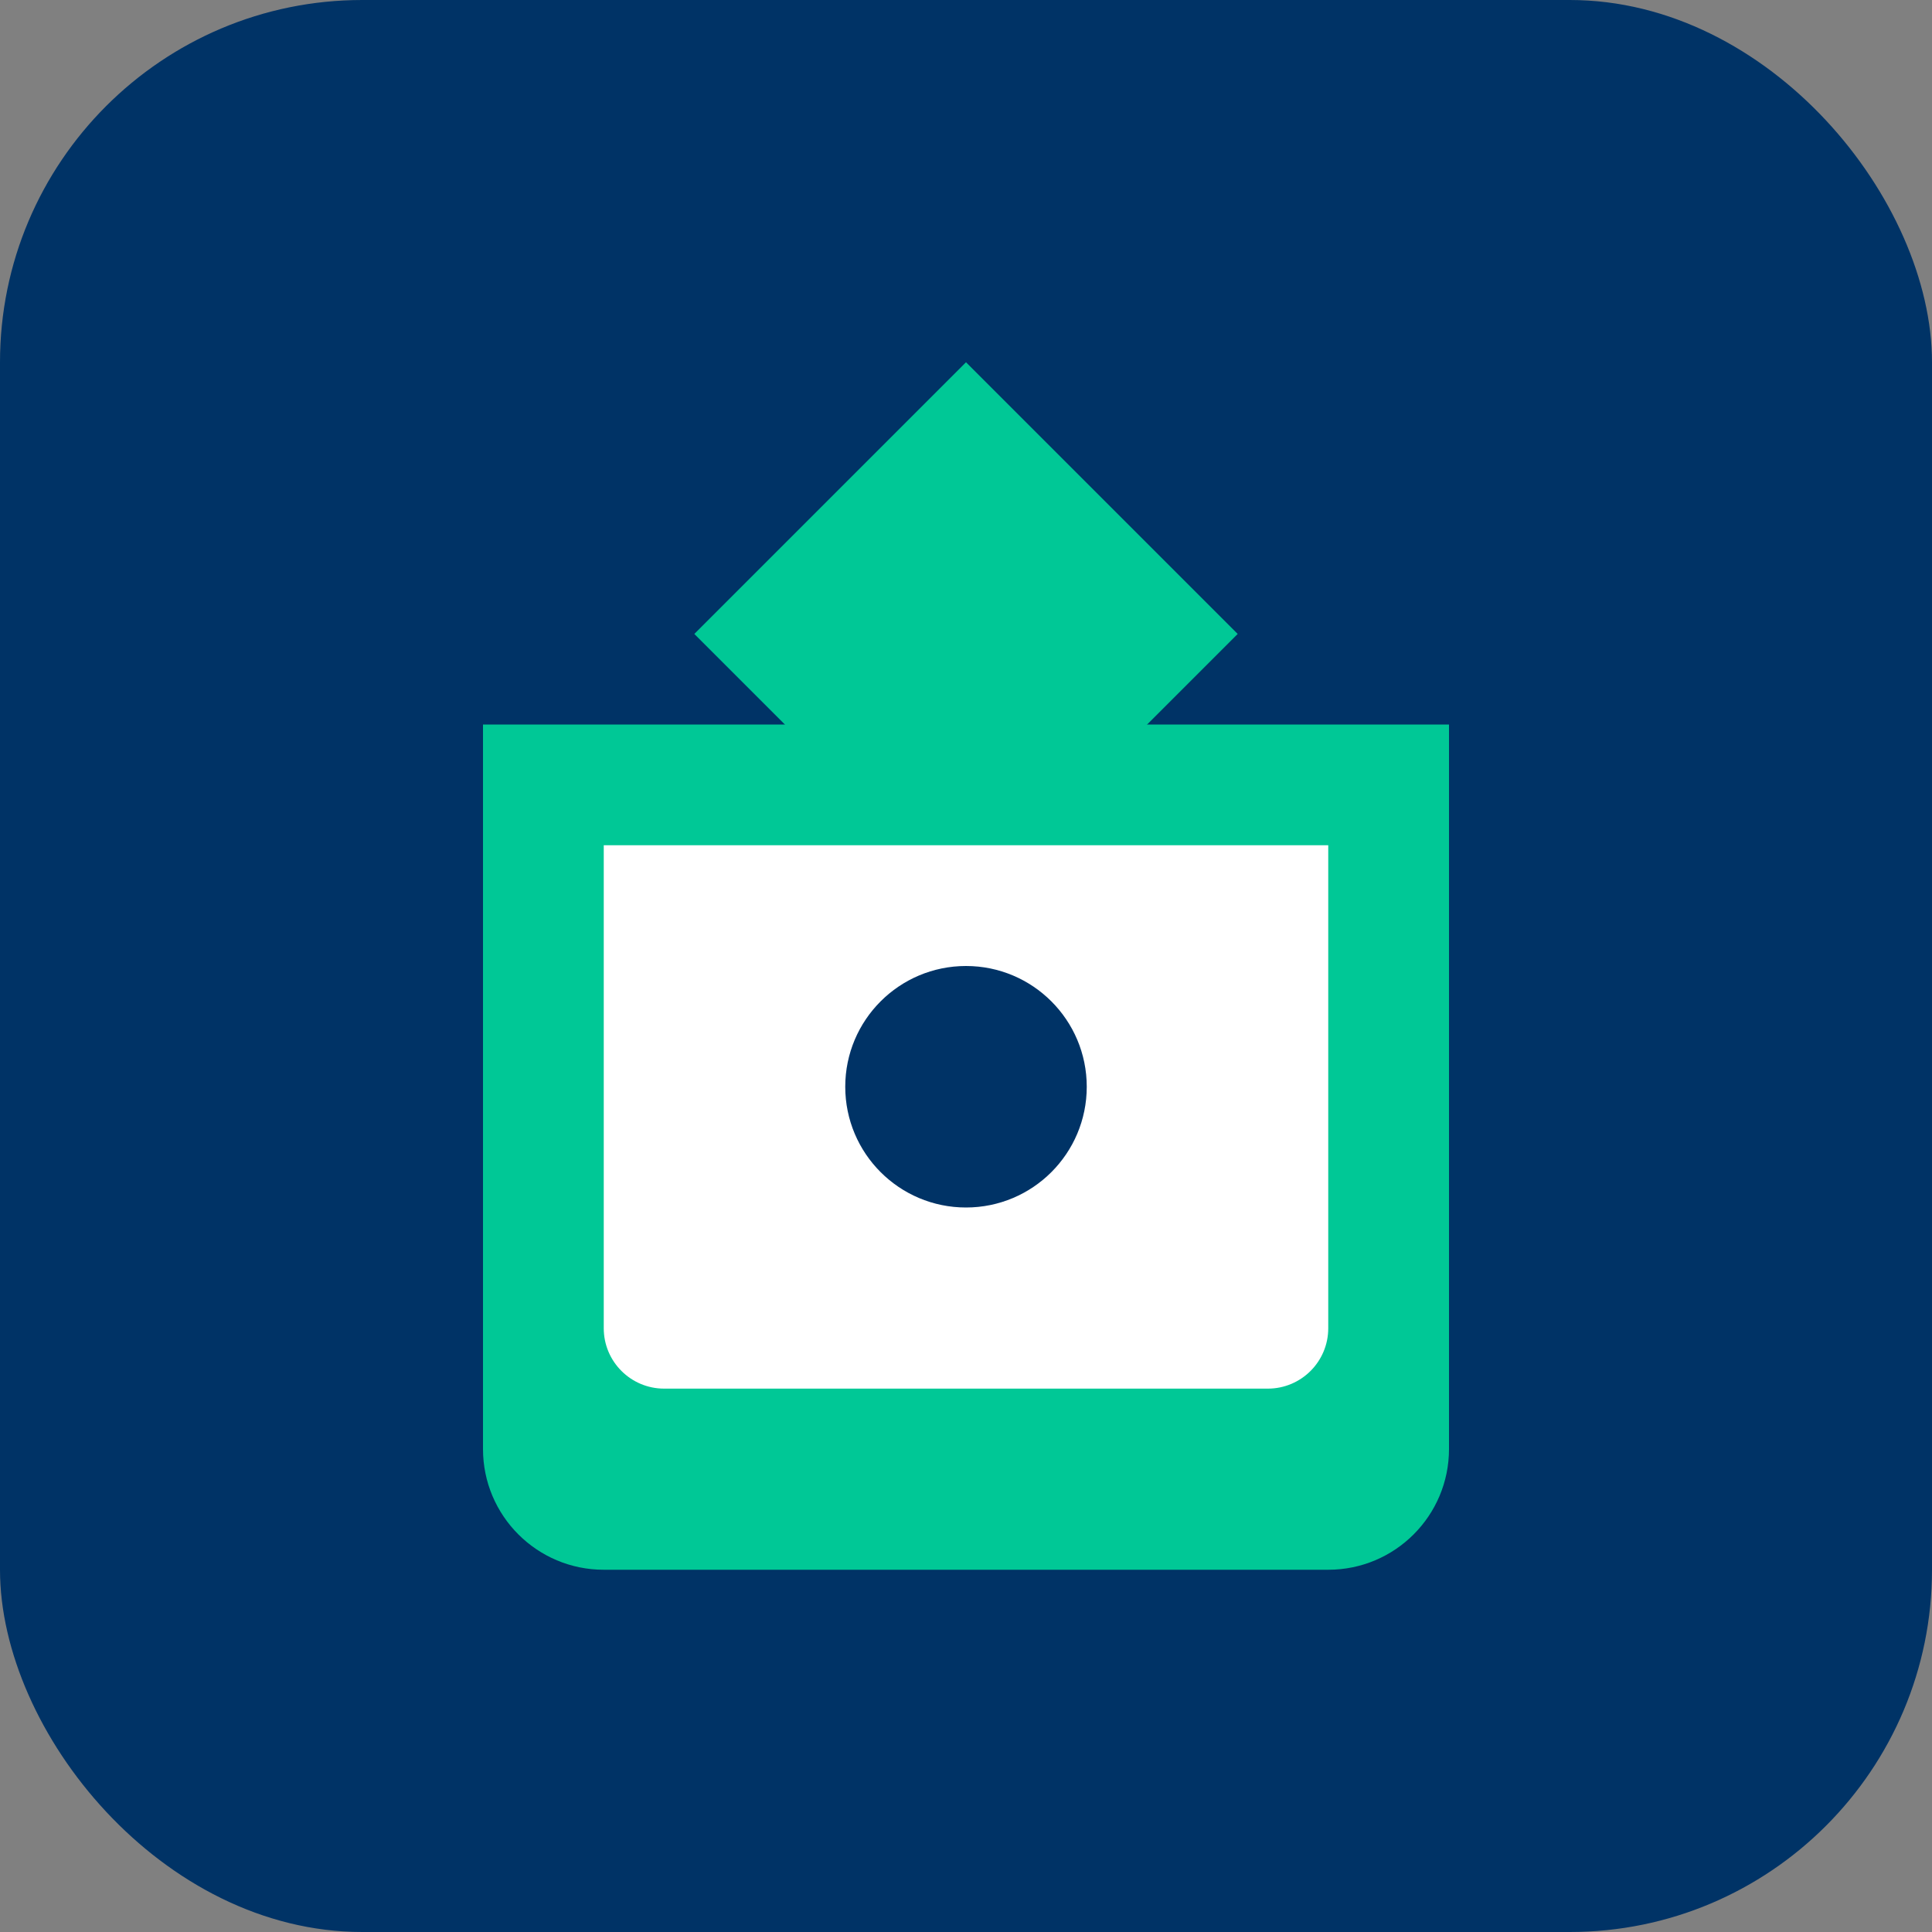
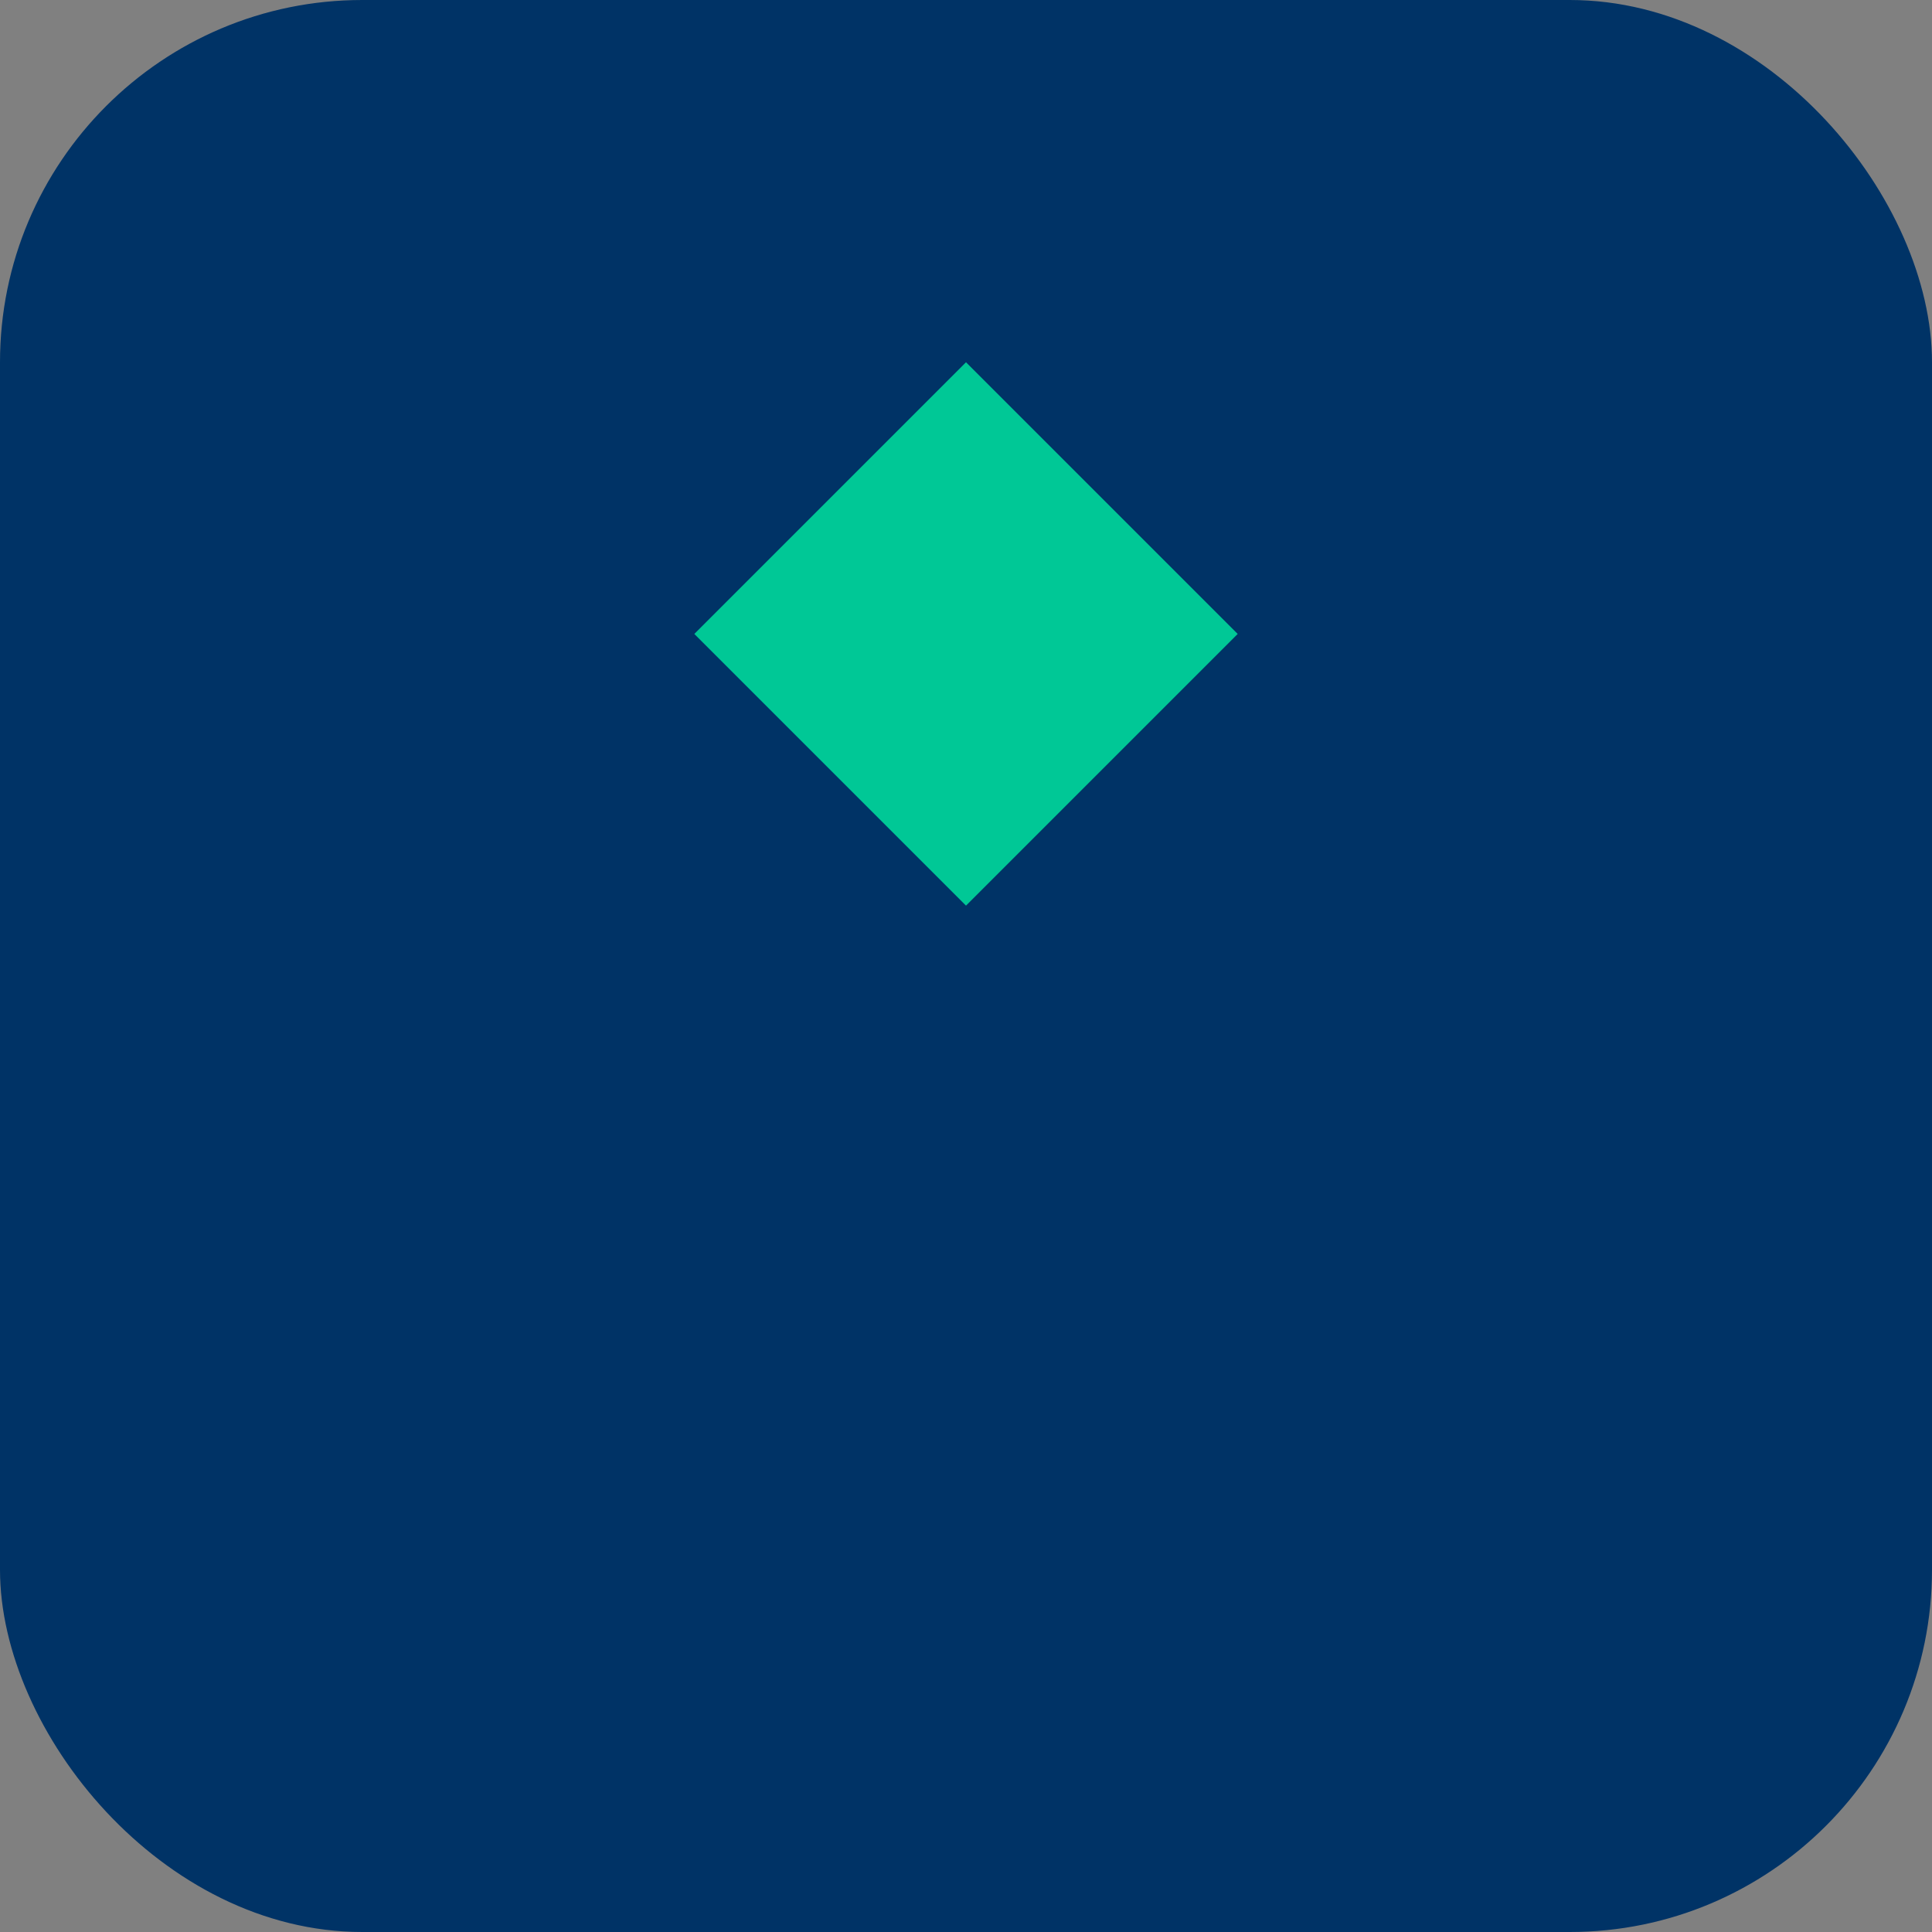
<svg xmlns="http://www.w3.org/2000/svg" width="32" height="32" viewBox="0 0 32 32" fill="none">
  <rect x="0" y="0" width="32" height="32" fill="#808080" stroke="none" />
  <rect width="32" height="32" rx="6" fill="#003366" />
  <path d="M16 6L20.5 10.5L16 15L11.5 10.5L16 6Z" fill="#00C896" />
-   <path d="M8 12H24V24C24 25.105 23.105 26 22 26H10C8.895 26 8 25.105 8 24V12Z" fill="#00C896" />
-   <path d="M10 14H22V22C22 22.552 21.552 23 21 23H11C10.448 23 10 22.552 10 22V14Z" fill="white" />
  <circle cx="16" cy="18" r="2" fill="#003366" />
</svg>